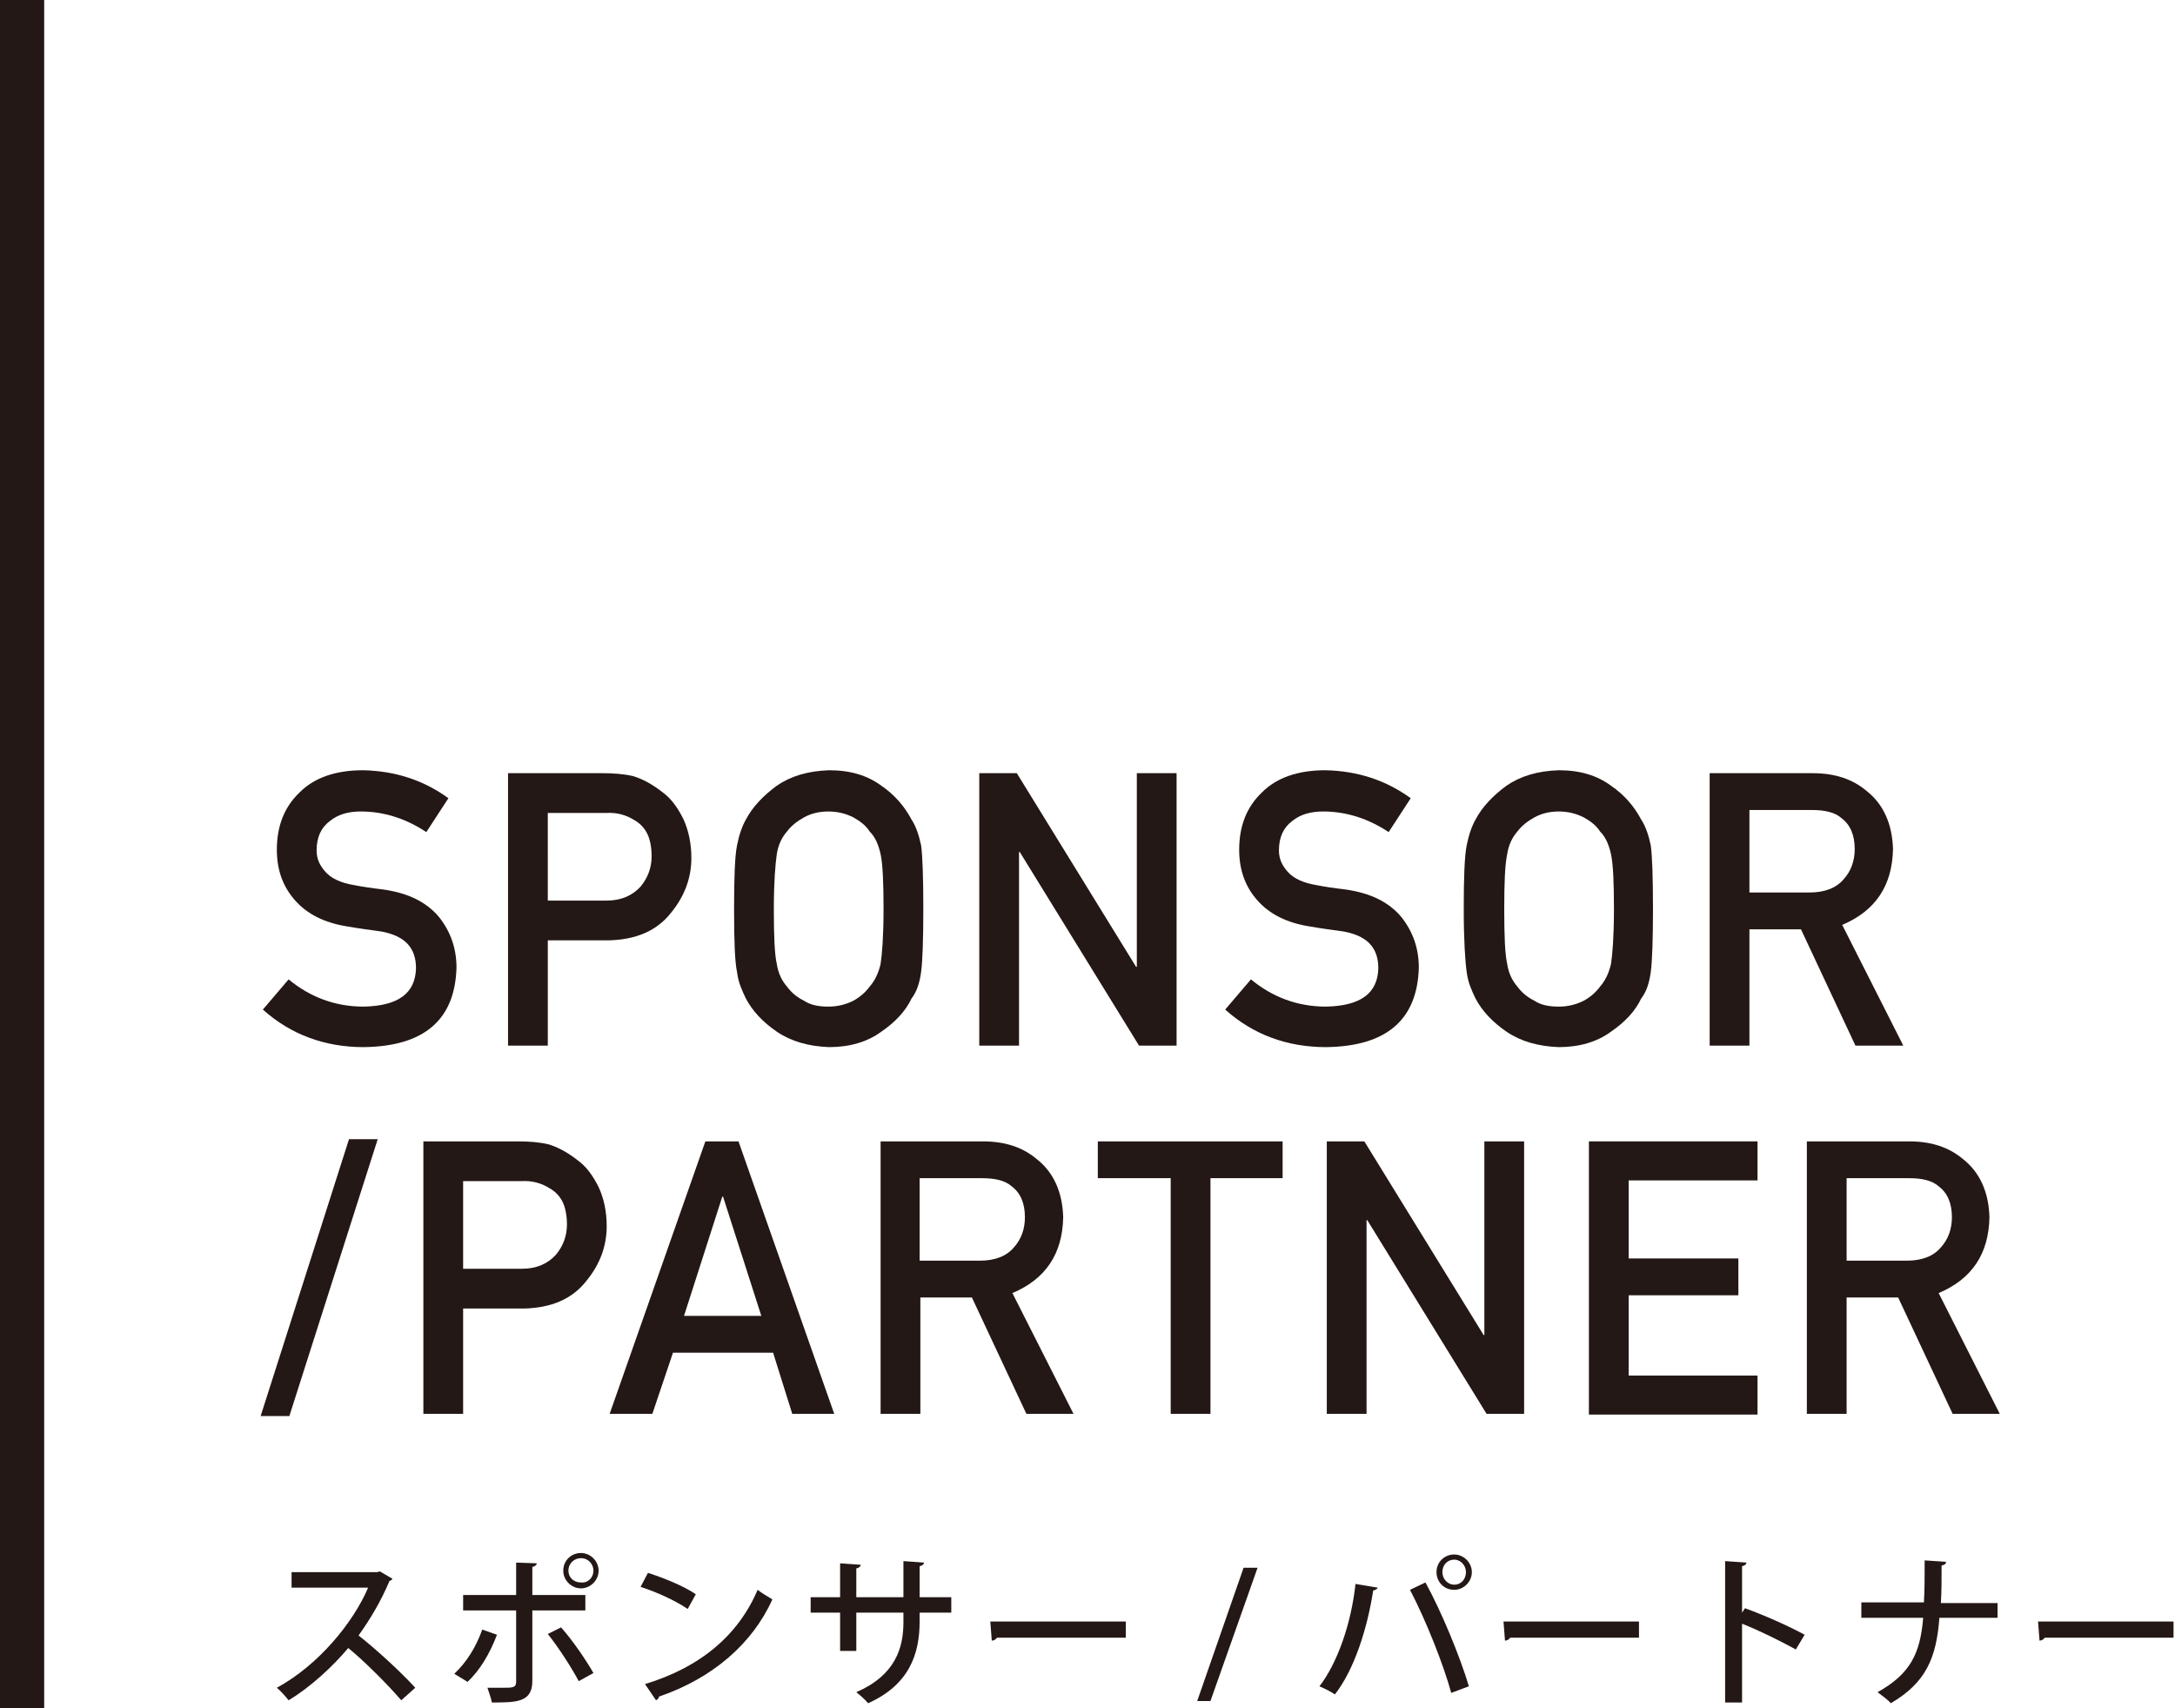
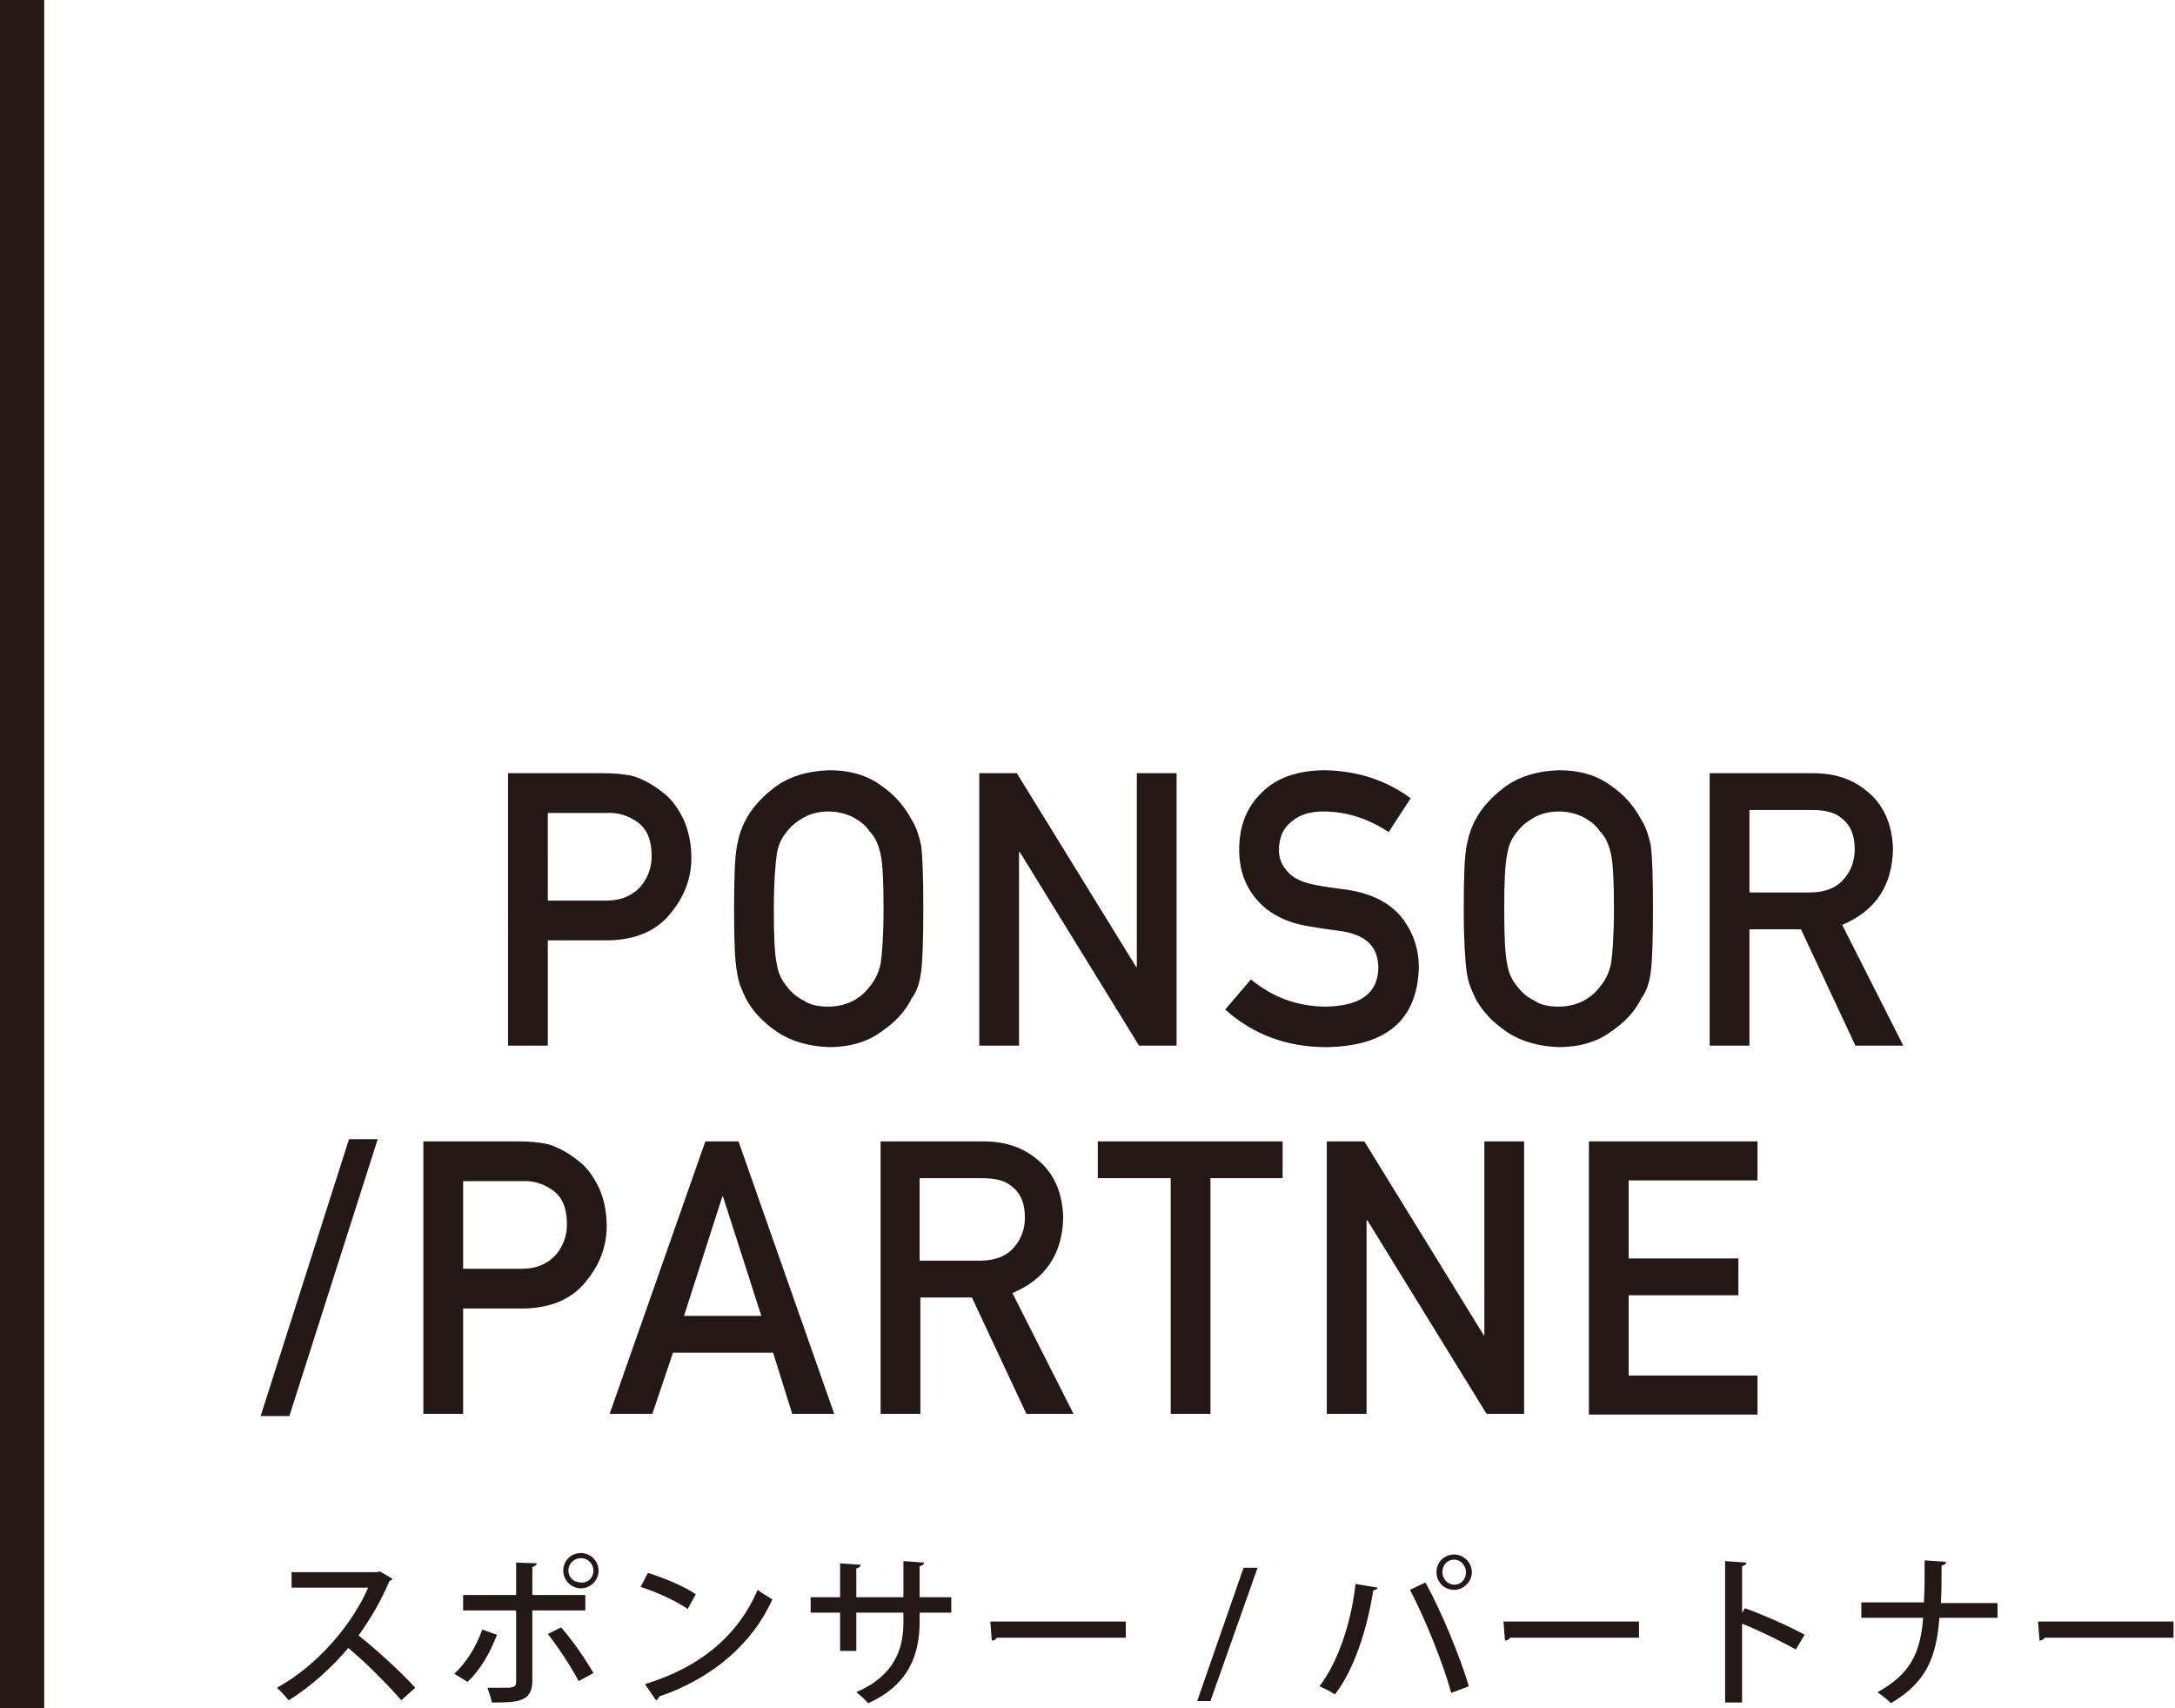
<svg xmlns="http://www.w3.org/2000/svg" version="1.1" id="レイヤー_1" x="0px" y="0px" viewBox="0 0 295.4 232" style="enable-background:new 0 0 295.4 232;" xml:space="preserve">
  <style type="text/css">
	.st0{fill:#231815;}
</style>
  <g>
    <g>
-       <path class="st0" d="M39.2,133c2.9,2.4,6.3,3.7,10.2,3.7c4.7-0.1,7-1.8,7.1-5.2c0-2.8-1.5-4.4-4.7-5c-1.4-0.2-3-0.4-4.7-0.7    c-3.1-0.5-5.4-1.7-7-3.5c-1.7-1.9-2.5-4.2-2.5-6.9c0-3.2,1-5.8,3.1-7.8c2-2,4.9-3,8.6-3c4.5,0.1,8.3,1.4,11.6,3.8l-3,4.6    c-2.7-1.8-5.7-2.8-8.9-2.8c-1.7,0-3.1,0.4-4.2,1.3c-1.2,0.9-1.8,2.2-1.8,4c0,1.1,0.4,2,1.2,2.9c0.8,0.9,2.1,1.5,3.9,1.8    c1,0.2,2.3,0.4,4,0.6c3.4,0.5,5.8,1.7,7.5,3.7c1.6,2,2.4,4.3,2.4,6.9c-0.2,7.1-4.4,10.7-12.6,10.8c-5.3,0-9.9-1.7-13.7-5.1    L39.2,133z" />
      <path class="st0" d="M68.9,105h13c1.4,0,2.8,0.1,4.1,0.4c1.3,0.4,2.6,1.1,4,2.2c1.1,0.8,2,2,2.8,3.6c0.7,1.5,1.1,3.3,1.1,5.3    c0,2.7-0.9,5.2-2.8,7.5c-1.9,2.4-4.7,3.6-8.4,3.7h-8.3V142h-5.4V105z M74.3,122.3h8.1c2,0,3.5-0.7,4.6-1.9c1-1.2,1.5-2.6,1.5-4.1    c0-1.2-0.2-2.3-0.6-3.1c-0.4-0.8-1-1.4-1.7-1.8c-1.1-0.7-2.4-1.1-3.9-1h-7.9V122.3z" />
      <path class="st0" d="M99.7,123.5c0-4.3,0.1-7.2,0.4-8.7c0.3-1.5,0.7-2.6,1.2-3.5c0.9-1.7,2.3-3.2,4.2-4.6c1.9-1.3,4.2-2,7.1-2.1    c2.9,0,5.2,0.7,7.1,2.1c1.9,1.3,3.2,2.9,4.1,4.6c0.6,0.9,1,2.1,1.3,3.5c0.2,1.5,0.3,4.3,0.3,8.6c0,4.2-0.1,7.1-0.3,8.6    c-0.2,1.5-0.6,2.7-1.3,3.6c-0.8,1.7-2.2,3.2-4.1,4.5c-1.9,1.4-4.3,2.1-7.1,2.1c-2.8-0.1-5.2-0.8-7.1-2.1c-1.9-1.3-3.3-2.8-4.2-4.5    c-0.3-0.6-0.5-1.1-0.7-1.6c-0.2-0.5-0.4-1.2-0.5-2C99.8,130.6,99.7,127.7,99.7,123.5z M105.1,123.5c0,3.6,0.1,6.1,0.4,7.4    c0.2,1.3,0.7,2.3,1.4,3.1c0.6,0.8,1.3,1.4,2.3,1.9c0.9,0.6,2,0.8,3.3,0.8c1.3,0,2.4-0.3,3.4-0.8c0.9-0.5,1.6-1.1,2.2-1.9    c0.7-0.8,1.2-1.8,1.5-3.1c0.2-1.3,0.4-3.8,0.4-7.4s-0.1-6.1-0.4-7.5c-0.3-1.3-0.7-2.3-1.5-3.1c-0.5-0.8-1.3-1.4-2.2-1.9    c-1-0.5-2.1-0.8-3.4-0.8c-1.3,0-2.4,0.3-3.3,0.8c-0.9,0.5-1.7,1.1-2.3,1.9c-0.7,0.8-1.2,1.8-1.4,3.1    C105.3,117.4,105.1,119.8,105.1,123.5z" />
      <path class="st0" d="M133,105h5.1l16.2,26.3h0.1V105h5.4v37h-5.1l-16.2-26.3h-0.1V142H133V105z" />
      <path class="st0" d="M169.9,133c2.9,2.4,6.3,3.7,10.2,3.7c4.7-0.1,7-1.8,7.1-5.2c0-2.8-1.5-4.4-4.7-5c-1.4-0.2-3-0.4-4.7-0.7    c-3.1-0.5-5.4-1.7-7-3.5c-1.7-1.9-2.5-4.2-2.5-6.9c0-3.2,1-5.8,3.1-7.8c2-2,4.9-3,8.6-3c4.5,0.1,8.3,1.4,11.6,3.8l-3,4.6    c-2.7-1.8-5.7-2.8-8.9-2.8c-1.7,0-3.1,0.4-4.2,1.3c-1.2,0.9-1.8,2.2-1.8,4c0,1.1,0.4,2,1.2,2.9c0.8,0.9,2.1,1.5,3.9,1.8    c1,0.2,2.3,0.4,4,0.6c3.4,0.5,5.8,1.7,7.5,3.7c1.6,2,2.4,4.3,2.4,6.9c-0.2,7.1-4.4,10.7-12.6,10.8c-5.3,0-9.9-1.7-13.7-5.1    L169.9,133z" />
      <path class="st0" d="M198.8,123.5c0-4.3,0.1-7.2,0.4-8.7c0.3-1.5,0.7-2.6,1.2-3.5c0.9-1.7,2.3-3.2,4.2-4.6c1.9-1.3,4.2-2,7.1-2.1    c2.9,0,5.2,0.7,7.1,2.1c1.9,1.3,3.2,2.9,4.1,4.6c0.6,0.9,1,2.1,1.3,3.5c0.2,1.5,0.3,4.3,0.3,8.6c0,4.2-0.1,7.1-0.3,8.6    c-0.2,1.5-0.6,2.7-1.3,3.6c-0.8,1.7-2.2,3.2-4.1,4.5c-1.9,1.4-4.3,2.1-7.1,2.1c-2.8-0.1-5.2-0.8-7.1-2.1c-1.9-1.3-3.3-2.8-4.2-4.5    c-0.3-0.6-0.5-1.1-0.7-1.6c-0.2-0.5-0.4-1.2-0.5-2C199,130.6,198.8,127.7,198.8,123.5z M204.3,123.5c0,3.6,0.1,6.1,0.4,7.4    c0.2,1.3,0.7,2.3,1.4,3.1c0.6,0.8,1.3,1.4,2.3,1.9c0.9,0.6,2,0.8,3.3,0.8c1.3,0,2.4-0.3,3.4-0.8c0.9-0.5,1.6-1.1,2.2-1.9    c0.7-0.8,1.2-1.8,1.5-3.1c0.2-1.3,0.4-3.8,0.4-7.4s-0.1-6.1-0.4-7.5c-0.3-1.3-0.7-2.3-1.5-3.1c-0.5-0.8-1.3-1.4-2.2-1.9    c-1-0.5-2.1-0.8-3.4-0.8c-1.3,0-2.4,0.3-3.3,0.8c-0.9,0.5-1.7,1.1-2.3,1.9c-0.7,0.8-1.2,1.8-1.4,3.1    C204.4,117.4,204.3,119.8,204.3,123.5z" />
      <path class="st0" d="M232.2,105h14c3,0,5.4,0.8,7.3,2.4c2.3,1.8,3.5,4.5,3.6,7.9c-0.1,5-2.4,8.4-6.9,10.3l8.3,16.4H252l-7.4-15.8    h-7V142h-5.4V105z M237.6,121.2h8.2c2,0,3.6-0.6,4.6-1.8c1-1.1,1.5-2.5,1.5-4.1c0-1.9-0.6-3.3-1.8-4.2c-0.9-0.8-2.3-1.1-4-1.1    h-8.5V121.2z" />
      <path class="st0" d="M47.4,154.7h3.9l-12,37.6h-3.9L47.4,154.7z" />
      <path class="st0" d="M57.4,155h13c1.4,0,2.8,0.1,4.1,0.4c1.3,0.4,2.6,1.1,4,2.2c1.1,0.8,2,2,2.8,3.6c0.7,1.5,1.1,3.3,1.1,5.3    c0,2.7-0.9,5.2-2.8,7.5c-1.9,2.4-4.7,3.6-8.4,3.7h-8.3V192h-5.4V155z M62.8,172.3h8.1c2,0,3.5-0.7,4.6-1.9c1-1.2,1.5-2.6,1.5-4.1    c0-1.2-0.2-2.3-0.6-3.1c-0.4-0.8-1-1.4-1.7-1.8c-1.1-0.7-2.4-1.1-3.9-1h-7.9V172.3z" />
      <path class="st0" d="M105,183.7H91.4l-2.8,8.3h-5.8l13-37h4.5l13,37h-5.7L105,183.7z M103.4,178.7l-5.2-16.2h-0.1l-5.2,16.2H103.4    z" />
      <path class="st0" d="M119.5,155h14c3,0,5.4,0.8,7.3,2.4c2.3,1.8,3.5,4.5,3.6,7.9c-0.1,5-2.4,8.4-6.9,10.3l8.3,16.4h-6.4l-7.4-15.8    h-7V192h-5.4V155z M124.9,171.2h8.2c2,0,3.6-0.6,4.6-1.8c1-1.1,1.5-2.5,1.5-4.1c0-1.9-0.6-3.3-1.8-4.2c-0.9-0.8-2.3-1.1-4-1.1    h-8.5V171.2z" />
      <path class="st0" d="M158.9,160h-9.8v-5h25.1v5h-9.8v32h-5.4V160z" />
      <path class="st0" d="M180.2,155h5.1l16.2,26.3h0.1V155h5.4v37h-5.1l-16.2-26.3h-0.1V192h-5.4V155z" />
      <path class="st0" d="M215.8,155h22.9v5.3h-17.5v10.6h14.9v5h-14.9v10.9h17.5v5.3h-22.9V155z" />
-       <path class="st0" d="M245.3,155h14c3,0,5.4,0.8,7.3,2.4c2.3,1.8,3.5,4.5,3.6,7.9c-0.1,5-2.4,8.4-6.9,10.3l8.3,16.4h-6.4l-7.4-15.8    h-7V192h-5.4V155z M250.8,171.2h8.2c2,0,3.6-0.6,4.6-1.8c1-1.1,1.5-2.5,1.5-4.1c0-1.9-0.6-3.3-1.8-4.2c-0.9-0.8-2.3-1.1-4-1.1    h-8.5V171.2z" />
    </g>
    <g>
      <path class="st0" d="M53.3,214.4c-0.1,0.2-0.2,0.2-0.4,0.3c-1.2,2.8-2.5,5-4.2,7.4c2.3,1.8,5.7,4.9,7.7,7.1l-1.9,1.7    c-1.8-2.1-5.1-5.4-7.2-7.1c-2,2.4-5.1,5.3-8.1,7.1c-0.4-0.5-1.1-1.3-1.6-1.7c5.7-3.1,10.4-8.9,12.4-13.6H39.6v-2.1h11.6l0.4-0.1    L53.3,214.4z" />
      <path class="st0" d="M67.5,222c-1,2.6-2.3,4.8-4,6.4l-1.8-1.1c1.6-1.5,2.9-3.5,3.8-6L67.5,222z M72.3,218.7v9.6    c0,2.9-2.2,2.9-5.5,2.9c-0.1-0.6-0.4-1.4-0.6-2c0.7,0,1.5,0,2.1,0c1.3,0,1.8,0,1.8-0.8v-9.7h-7.2v-2.1h7.2v-4.4l2.8,0.1    c0,0.2-0.2,0.4-0.6,0.5v3.8h7.2v2.1H72.3z M76.2,221c1.6,1.8,3.3,4.3,4.4,6.2l-2,1.1c-1-1.9-2.9-4.8-4.2-6.4L76.2,221z     M78.9,210.9c1.3,0,2.4,1.1,2.4,2.4c0,1.3-1.1,2.4-2.4,2.4s-2.4-1.1-2.4-2.4C76.5,211.9,77.6,210.9,78.9,210.9z M80.6,213.3    c0-0.9-0.7-1.7-1.7-1.7c-0.9,0-1.7,0.7-1.7,1.7c0,0.9,0.7,1.6,1.7,1.6C79.9,215,80.6,214.2,80.6,213.3z" />
      <path class="st0" d="M88,213.6c2.2,0.7,4.9,1.8,6.5,2.9l-1.1,2c-1.6-1.1-4.2-2.3-6.4-3L88,213.6z M87.6,228.7    c7.6-2.3,12.7-6.7,15.3-12.8c0.6,0.5,1.4,0.9,2,1.3c-2.7,6-8.1,10.7-15.4,13.2c0,0.2-0.2,0.4-0.4,0.5L87.6,228.7z" />
      <path class="st0" d="M129.2,219h-4.3v1.2c0,4.4-1.4,8.6-7,11.1c-0.4-0.5-1.1-1.1-1.6-1.5c5.3-2.3,6.4-6,6.4-9.5V219h-6.4v5.2h-2.2    V219h-4v-2.1h4v-4.6l2.8,0.2c0,0.2-0.2,0.4-0.6,0.5v3.9h6.4V212l2.8,0.2c0,0.2-0.2,0.4-0.6,0.5v4.2h4.3V219z" />
      <path class="st0" d="M134.5,220.2h18.4v2.2h-17.5c-0.1,0.2-0.4,0.4-0.7,0.4L134.5,220.2z" />
      <path class="st0" d="M164.4,231h-1.8l6.3-18.1h1.9L164.4,231z" />
      <path class="st0" d="M187.1,215.6c0,0.2-0.3,0.3-0.6,0.4c-0.8,5.2-2.6,10.8-5.2,14.1c-0.6-0.4-1.4-0.8-2.1-1.1    c2.4-3.1,4.3-8.4,4.9-13.9L187.1,215.6z M197.1,229.9c-1-3.7-3.4-9.8-5.6-14l2.1-1c2.2,4,4.7,10.1,5.9,14.1L197.1,229.9z     M197.5,211.1c1.3,0,2.4,1.1,2.4,2.4s-1.1,2.4-2.4,2.4c-1.4,0-2.4-1.1-2.4-2.4C195.1,212.1,196.2,211.1,197.5,211.1z M199.1,213.5    c0-0.9-0.7-1.7-1.6-1.7c-0.9,0-1.6,0.7-1.6,1.7c0,0.9,0.7,1.7,1.6,1.7C198.5,215.2,199.1,214.4,199.1,213.5z" />
      <path class="st0" d="M204.2,220.2h18.4v2.2h-17.5c-0.1,0.2-0.4,0.4-0.7,0.4L204.2,220.2z" />
      <path class="st0" d="M243.9,224c-2-1.1-5-2.6-7.3-3.5v10.7h-2.3V212l2.9,0.2c0,0.2-0.2,0.4-0.6,0.5v6.3l0.4-0.6    c2.5,0.9,5.9,2.4,8.1,3.6L243.9,224z" />
      <path class="st0" d="M271.2,219.7h-7.8c-0.4,5.4-1.8,8.8-6.6,11.6c-0.4-0.5-1.3-1.1-1.8-1.5c4.5-2.5,5.8-5.3,6.2-10.1h-8.4v-2.1    h8.5c0.1-1.7,0.1-3.6,0.1-5.7l2.9,0.2c0,0.3-0.2,0.4-0.6,0.5c0,1.9,0,3.6-0.1,5.1h7.7V219.7z" />
      <path class="st0" d="M276.8,220.2h18.4v2.2h-17.5c-0.1,0.2-0.4,0.4-0.7,0.4L276.8,220.2z" />
    </g>
    <rect id="XMLID_1_" class="st0" width="6" height="232" />
  </g>
</svg>